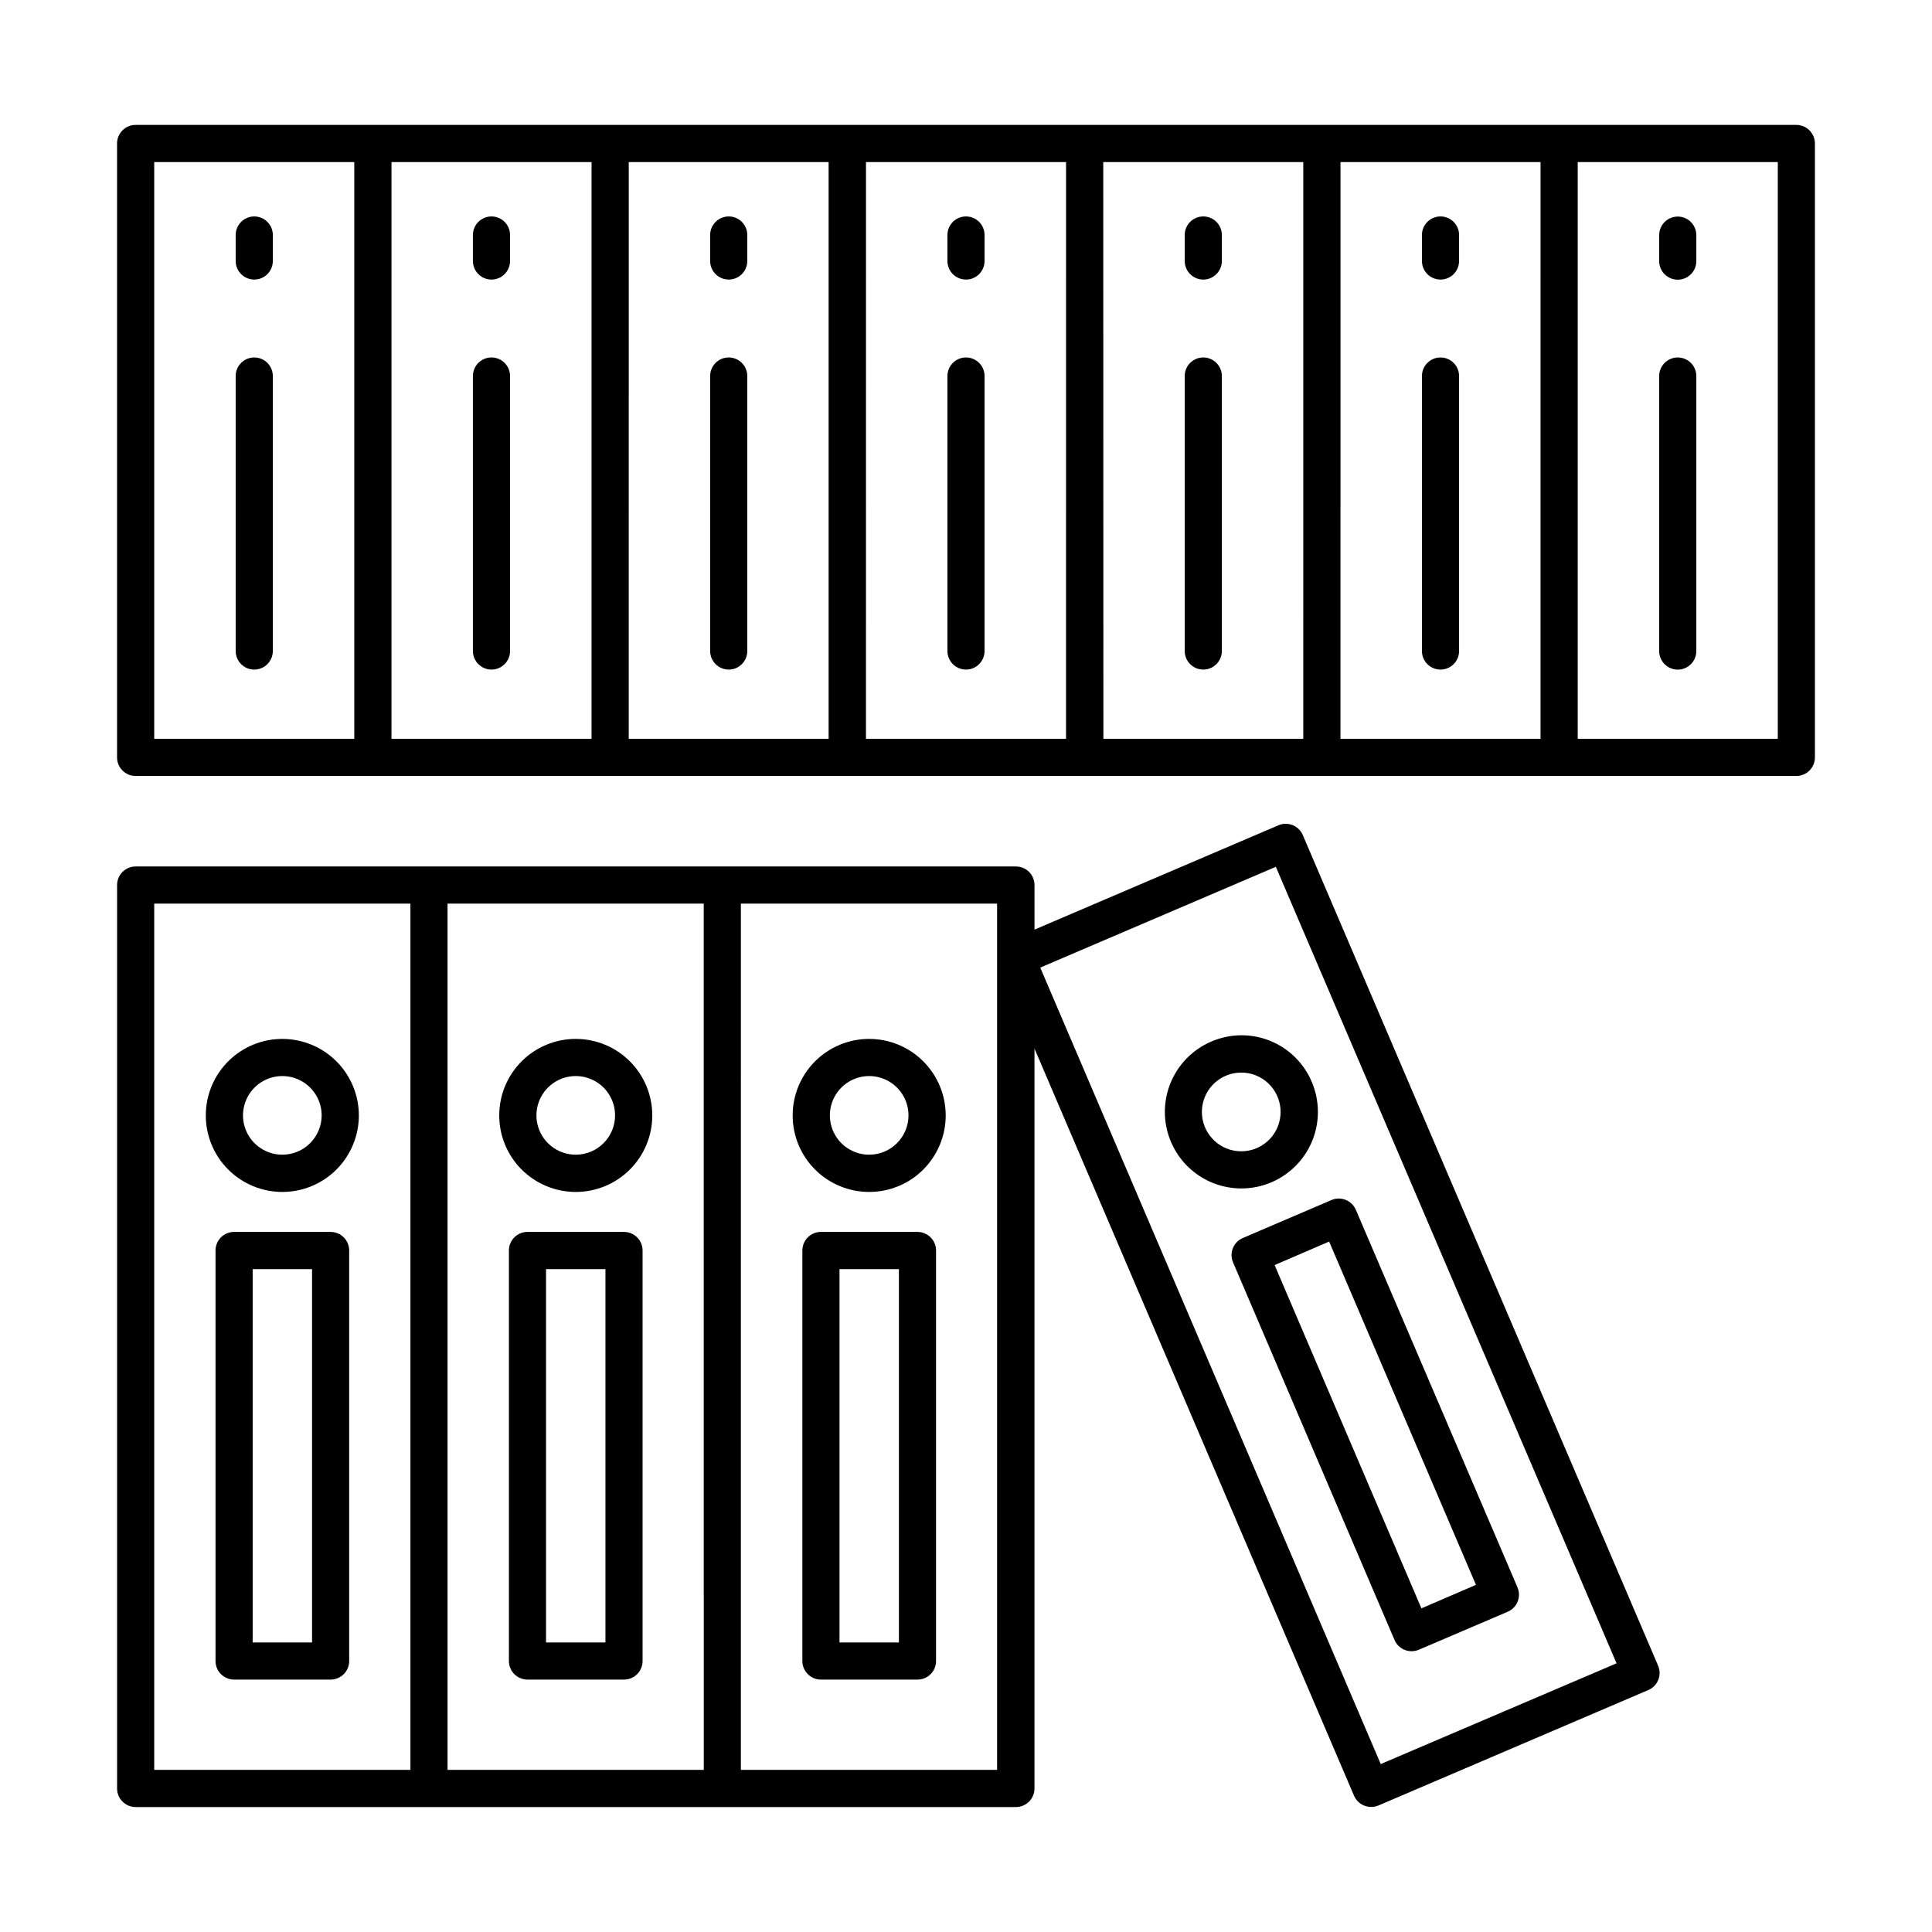
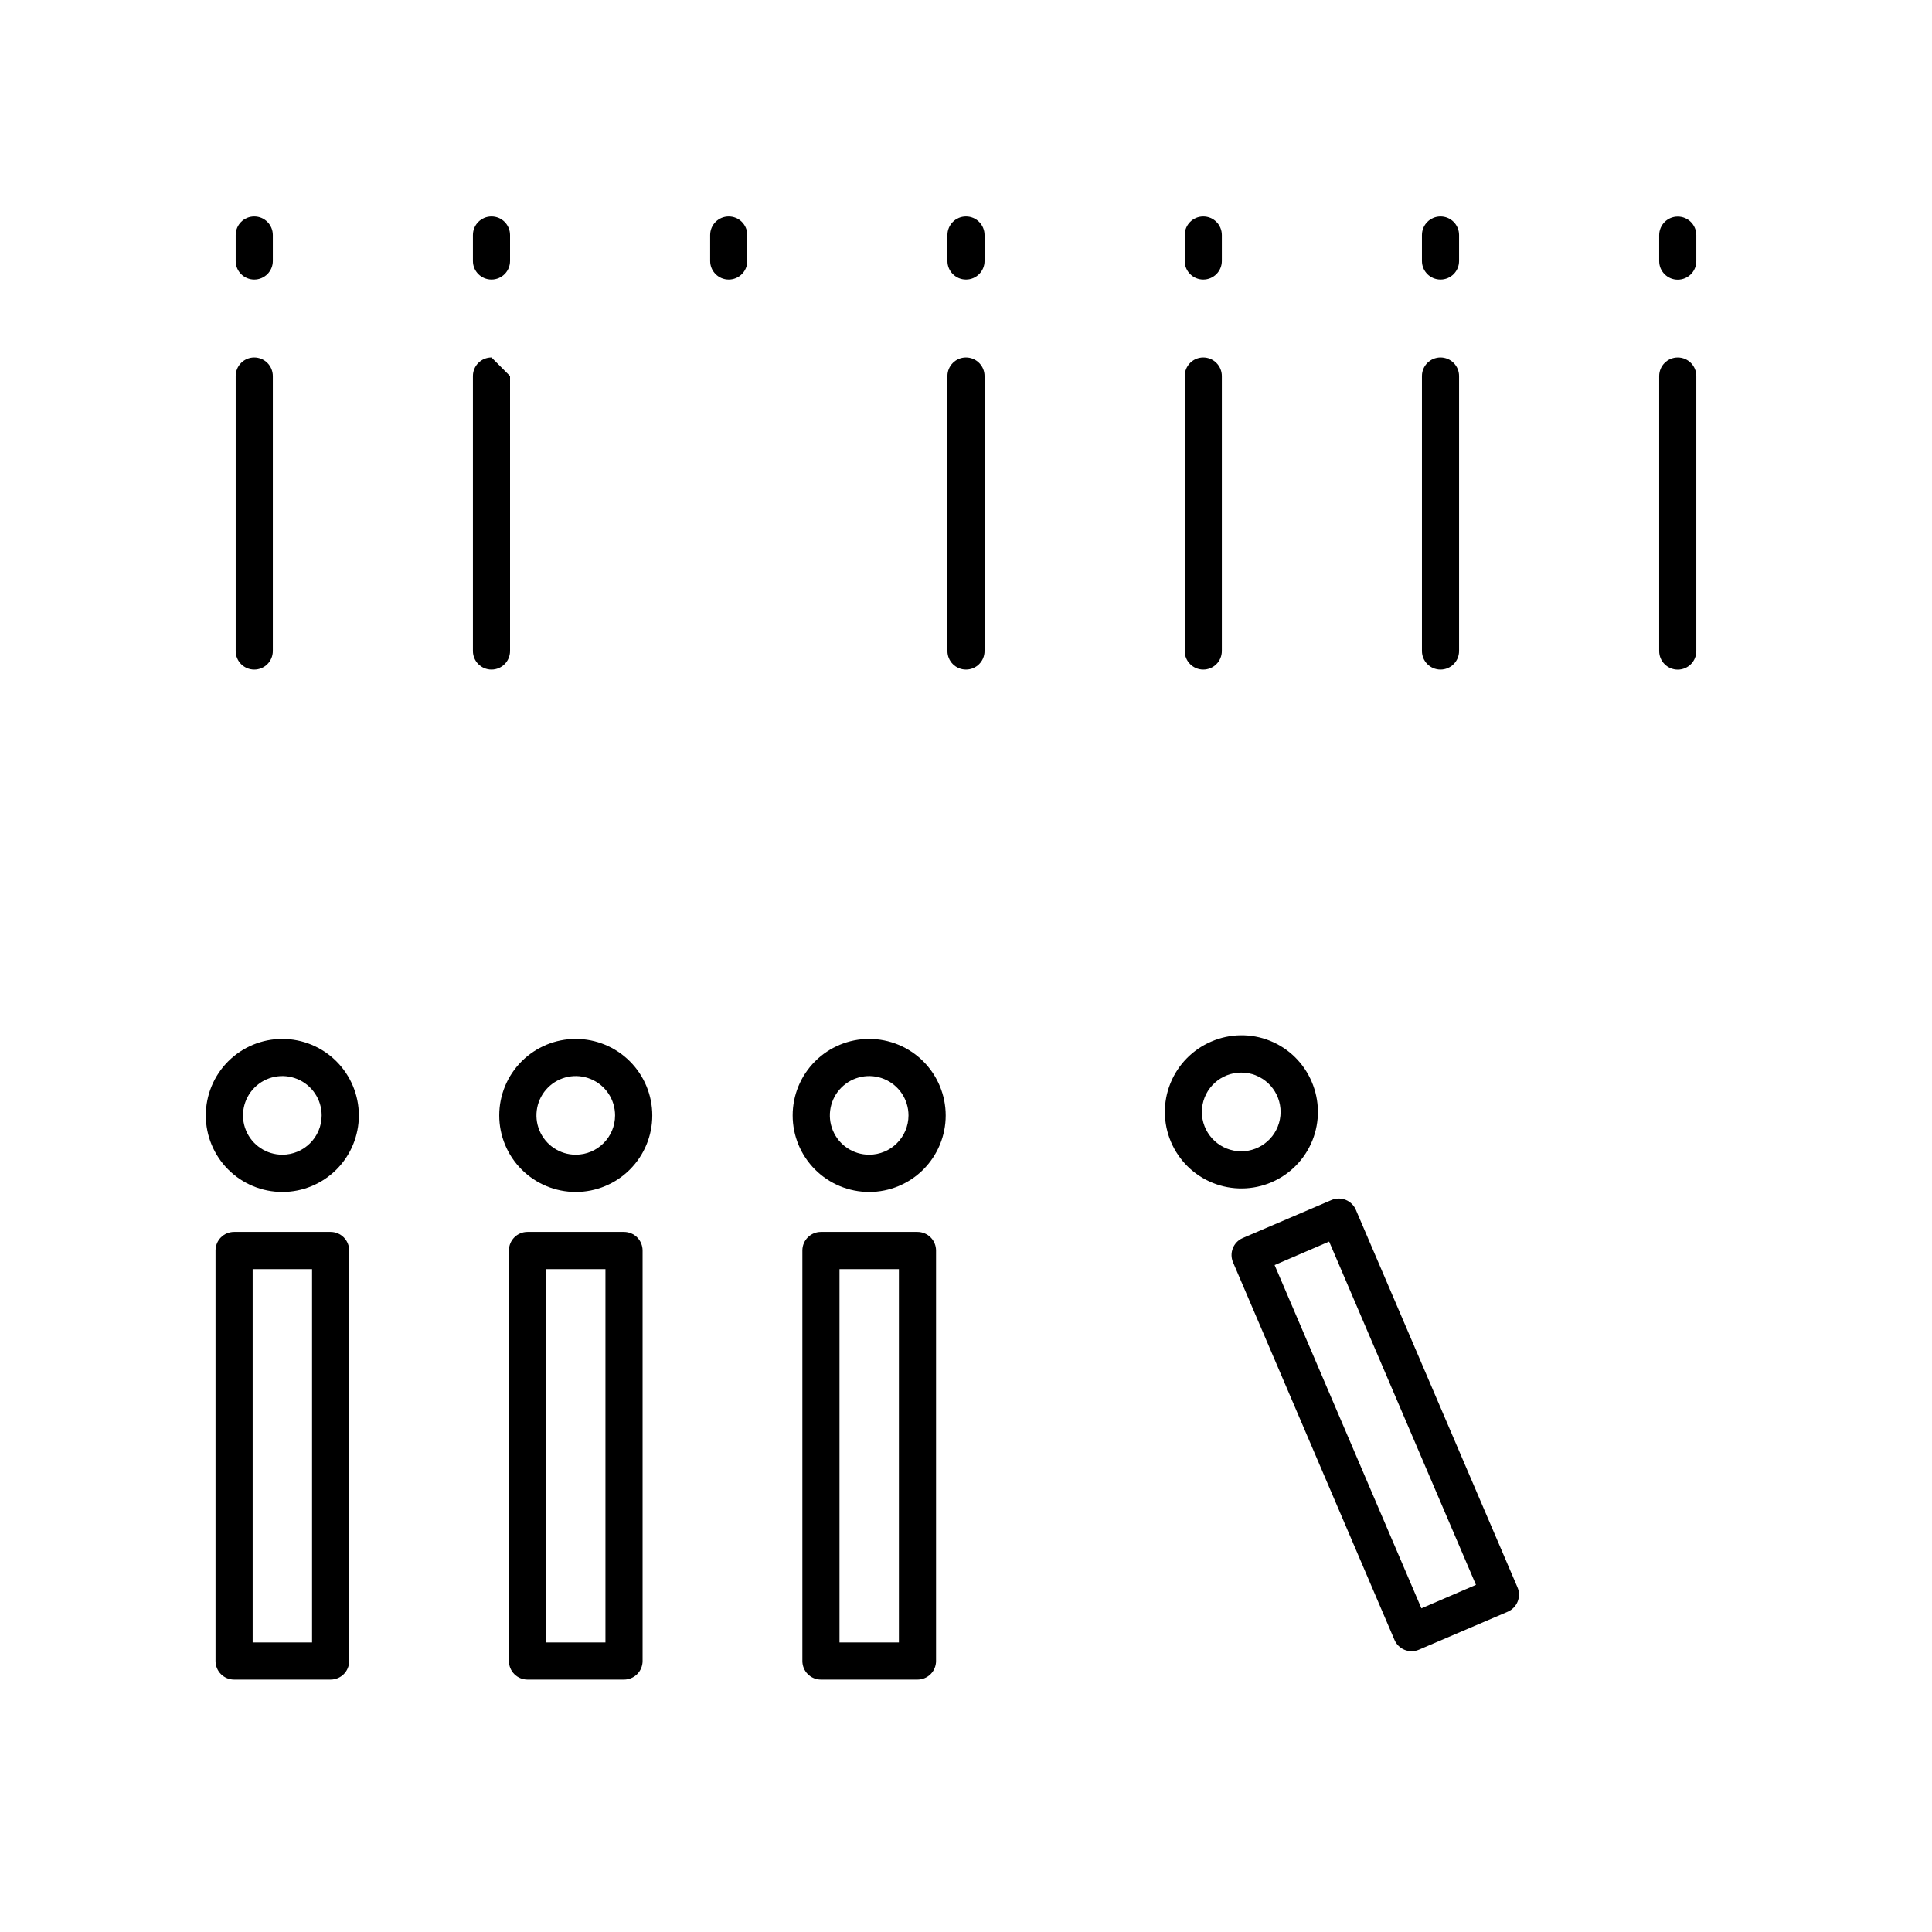
<svg xmlns="http://www.w3.org/2000/svg" fill="#000000" width="800px" height="800px" version="1.1" viewBox="144 144 512 512">
  <g>
    <path d="m309.37 470.47h-25.586 0.004c-2.719 0-4.922 2.203-4.922 4.922v108.8c0 1.305 0.52 2.555 1.441 3.477s2.176 1.441 3.481 1.441h25.586-0.004c1.305 0 2.559-0.52 3.481-1.441 0.922-0.922 1.441-2.172 1.441-3.477v-108.79c0-1.305-0.516-2.559-1.438-3.484-0.926-0.926-2.176-1.445-3.484-1.445zm-4.922 108.8h-15.742v-98.941h15.742z" />
    <path d="m296.58 419.32c-5.379 0-10.535 2.137-14.34 5.938-3.805 3.805-5.941 8.965-5.938 14.344 0 5.379 2.137 10.539 5.941 14.34 3.805 3.805 8.965 5.938 14.344 5.938 5.379 0 10.539-2.141 14.34-5.945 3.801-3.805 5.938-8.965 5.934-14.344-0.004-5.379-2.144-10.531-5.945-14.332-3.801-3.801-8.957-5.938-14.336-5.938zm0 30.691v-0.004c-4.215 0-8.012-2.539-9.625-6.43-1.613-3.894-0.723-8.379 2.258-11.359 2.981-2.981 7.461-3.871 11.355-2.258 3.894 1.613 6.434 5.414 6.434 9.629-0.004 5.75-4.668 10.414-10.422 10.418z" />
    <path d="m231.62 470.47h-25.586c-2.715 0-4.918 2.203-4.918 4.922v108.8c0 1.305 0.516 2.555 1.441 3.477 0.922 0.922 2.172 1.441 3.477 1.441h25.586c1.305 0 2.555-0.52 3.477-1.441 0.926-0.922 1.441-2.172 1.441-3.477v-108.79c0.004-1.305-0.516-2.559-1.438-3.484s-2.176-1.445-3.481-1.445zm-4.922 108.8h-15.742v-98.941h15.742z" />
    <path d="m218.82 419.32c-5.379 0-10.539 2.137-14.344 5.938-3.801 3.805-5.938 8.965-5.938 14.344s2.141 10.539 5.945 14.34c3.805 3.805 8.965 5.938 14.344 5.938 5.379 0 10.535-2.141 14.34-5.945 3.801-3.805 5.934-8.965 5.934-14.344-0.008-5.375-2.148-10.527-5.949-14.328-3.805-3.801-8.957-5.938-14.332-5.941zm0 30.691v-0.004c-4.215 0-8.016-2.539-9.629-6.43-1.613-3.894-0.719-8.379 2.262-11.359 2.981-2.981 7.461-3.871 11.355-2.258s6.434 5.414 6.434 9.629c-0.008 5.75-4.668 10.414-10.422 10.418z" />
    <path d="m387.14 470.47h-25.586 0.004c-2.719 0-4.922 2.203-4.922 4.922v108.8c0 1.305 0.52 2.555 1.441 3.477s2.176 1.441 3.481 1.441h25.586-0.004c1.305 0 2.559-0.52 3.481-1.441 0.922-0.922 1.441-2.172 1.441-3.477v-108.79c0-1.305-0.516-2.559-1.438-3.484-0.926-0.926-2.176-1.445-3.484-1.445zm-4.922 108.8h-15.742v-98.941h15.742z" />
    <path d="m374.34 419.32c-5.379 0-10.535 2.137-14.34 5.938-3.805 3.805-5.941 8.965-5.938 14.344 0 5.379 2.137 10.539 5.941 14.34 3.805 3.805 8.965 5.938 14.344 5.938 5.379 0 10.539-2.141 14.34-5.945 3.801-3.805 5.938-8.965 5.934-14.344-0.008-5.375-2.144-10.527-5.949-14.328-3.801-3.801-8.953-5.938-14.332-5.941zm0 30.691v-0.004c-4.215 0-8.012-2.539-9.625-6.43-1.613-3.894-0.723-8.379 2.258-11.359 2.981-2.981 7.461-3.871 11.355-2.258s6.434 5.414 6.434 9.629c-0.004 5.75-4.668 10.414-10.422 10.418z" />
-     <path d="m489.26 365.31c-0.512-1.207-1.484-2.156-2.699-2.644s-2.574-0.473-3.777 0.047l-64.629 27.641v-11.809c0-1.305-0.516-2.555-1.441-3.481-0.922-0.922-2.172-1.438-3.477-1.438h-233.29c-2.715 0-4.918 2.199-4.918 4.918v239.42c0 1.305 0.516 2.555 1.441 3.481 0.922 0.922 2.172 1.441 3.477 1.441h233.28c1.305 0 2.559-0.52 3.481-1.441 0.922-0.926 1.441-2.176 1.441-3.481v-196.08l84.691 198.02c0.789 1.805 2.57 2.965 4.535 2.953 0.68 0.008 1.352-0.133 1.969-0.402l71.469-30.574c1.207-0.512 2.156-1.48 2.644-2.695 0.488-1.219 0.473-2.578-0.047-3.777zm-304.39 18.156h67.895v229.57h-67.895zm77.734 0h67.895l0.004 229.57h-67.895zm77.734 229.57 0.004-229.57h67.895v229.57zm169.57-1.543-90.23-211.07 62.434-26.707 90.293 211.08z" />
    <path d="m470.78 478.56 42.773 100.03c0.512 1.207 1.484 2.16 2.699 2.644 1.215 0.488 2.574 0.473 3.777-0.047l23.52-10.055h-0.004c1.207-0.512 2.16-1.484 2.648-2.699 0.484-1.215 0.469-2.574-0.047-3.777l-42.824-100.03c-0.512-1.207-1.484-2.16-2.699-2.644-1.215-0.488-2.574-0.473-3.777 0.047l-23.52 10.066h0.004c-2.488 1.082-3.629 3.973-2.551 6.465zm25.457-5.531 38.906 90.973-14.453 6.227-38.906-90.973z" />
    <path d="m465.01 420.02c-4.945 2.113-8.852 6.106-10.852 11.098-2.004 4.992-1.941 10.574 0.172 15.52 2.113 4.949 6.106 8.852 11.098 10.855 4.992 2 10.578 1.938 15.523-0.176 4.945-2.113 8.848-6.106 10.852-11.098 2-4.996 1.938-10.578-0.176-15.523-2.094-4.961-6.082-8.883-11.082-10.887-5-2.008-10.594-1.93-15.535 0.211zm11.809 8.973c4.992 2 7.644 7.465 6.129 12.625-1.516 5.156-6.703 8.32-11.984 7.301-5.277-1.02-8.918-5.883-8.406-11.234 0.512-5.352 5.008-9.438 10.383-9.438 1.344-0.008 2.672 0.246 3.918 0.746z" />
-     <path d="m620.05 177.1h-440.11c-2.715 0-4.918 2.203-4.918 4.922v162.7c0 1.305 0.516 2.555 1.441 3.477 0.922 0.922 2.172 1.441 3.477 1.441h440.11c1.305 0 2.555-0.52 3.481-1.441 0.922-0.922 1.441-2.172 1.441-3.477v-162.69c0-1.305-0.516-2.559-1.438-3.484-0.926-0.926-2.176-1.445-3.484-1.445zm-435.18 9.859h53.016v152.83h-53.016zm62.879 0h53.02l-0.004 152.83h-53.02zm62.879 0h52.965v152.83h-52.969zm62.867 0h53.02l-0.004 152.83h-53.02zm62.879 0h53.008l-0.004 152.83h-52.969zm62.867 0h53.02l-0.004 152.83h-53.02zm115.89 152.83h-53.02v-152.83h53.02z" />
    <path d="m211.38 238.73c-2.719 0-4.922 2.203-4.922 4.918v72.879c0 2.715 2.203 4.918 4.922 4.918s4.922-2.203 4.922-4.918v-72.867c0-1.305-0.516-2.562-1.438-3.484-0.926-0.926-2.18-1.445-3.484-1.445z" />
-     <path d="m274.25 238.73c-2.719 0-4.922 2.203-4.922 4.918v72.879c0 2.715 2.203 4.918 4.922 4.918 2.715 0 4.918-2.203 4.918-4.918v-72.867c0.004-1.305-0.516-2.562-1.438-3.484-0.922-0.926-2.176-1.445-3.481-1.445z" />
-     <path d="m337.12 238.73c-2.719 0-4.922 2.203-4.922 4.918v72.879c0 2.715 2.203 4.918 4.922 4.918s4.918-2.203 4.918-4.918v-72.867c0.004-1.305-0.512-2.562-1.438-3.484-0.922-0.926-2.176-1.445-3.481-1.445z" />
+     <path d="m274.25 238.73c-2.719 0-4.922 2.203-4.922 4.918v72.879c0 2.715 2.203 4.918 4.922 4.918 2.715 0 4.918-2.203 4.918-4.918v-72.867z" />
    <path d="m400 238.73c-2.719 0-4.922 2.203-4.922 4.918v72.879c0 2.715 2.203 4.918 4.922 4.918 2.715 0 4.918-2.203 4.918-4.918v-72.867c0.004-1.305-0.516-2.562-1.438-3.484-0.922-0.926-2.176-1.445-3.481-1.445z" />
    <path d="m462.88 238.73c-2.715 0-4.918 2.203-4.918 4.918v72.879c0 2.715 2.203 4.918 4.918 4.918 2.719 0 4.922-2.203 4.922-4.918v-72.867c0.004-1.305-0.516-2.562-1.438-3.484-0.922-0.926-2.176-1.445-3.484-1.445z" />
    <path d="m525.75 238.73c-2.719 0-4.922 2.203-4.922 4.918v72.879c0 2.715 2.203 4.918 4.922 4.918 2.715 0 4.918-2.203 4.918-4.918v-72.867c0.004-1.305-0.516-2.562-1.438-3.484-0.922-0.926-2.176-1.445-3.481-1.445z" />
    <path d="m588.62 321.46c1.305 0 2.559-0.52 3.481-1.441 0.922-0.922 1.441-2.172 1.441-3.477v-72.887c0-2.719-2.203-4.922-4.922-4.922-2.715 0-4.918 2.203-4.918 4.922v72.875c-0.004 1.309 0.512 2.562 1.438 3.484 0.922 0.926 2.176 1.445 3.481 1.445z" />
    <path d="m211.38 201.36c-2.719 0-4.922 2.203-4.922 4.918v6.887c0 2.719 2.203 4.922 4.922 4.922s4.922-2.203 4.922-4.922v-6.887c0-2.715-2.203-4.918-4.922-4.918z" />
    <path d="m274.25 201.36c-2.719 0-4.922 2.203-4.922 4.918v6.887c0 2.719 2.203 4.922 4.922 4.922 2.715 0 4.918-2.203 4.918-4.922v-6.887c0-2.715-2.203-4.918-4.918-4.918z" />
    <path d="m337.12 201.36c-2.719 0-4.922 2.203-4.922 4.918v6.887c0 2.719 2.203 4.922 4.922 4.922s4.918-2.203 4.918-4.922v-6.887c0-2.715-2.199-4.918-4.918-4.918z" />
    <path d="m400 201.36c-2.719 0-4.922 2.203-4.922 4.918v6.887c0 2.719 2.203 4.922 4.922 4.922 2.715 0 4.918-2.203 4.918-4.922v-6.887c0-2.715-2.203-4.918-4.918-4.918z" />
    <path d="m462.88 201.36c-2.715 0-4.918 2.203-4.918 4.918v6.887c0 2.719 2.203 4.922 4.918 4.922 2.719 0 4.922-2.203 4.922-4.922v-6.887c0-2.715-2.203-4.918-4.922-4.918z" />
    <path d="m525.75 201.36c-2.719 0-4.922 2.203-4.922 4.918v6.887c0 2.719 2.203 4.922 4.922 4.922 2.715 0 4.918-2.203 4.918-4.922v-6.887c0-2.715-2.203-4.918-4.918-4.918z" />
    <path d="m588.62 218.12c1.305 0 2.559-0.52 3.481-1.441 0.922-0.922 1.441-2.172 1.441-3.477v-6.891c0-2.715-2.203-4.918-4.922-4.918-2.715 0-4.918 2.203-4.918 4.918v6.891c0 1.305 0.516 2.555 1.441 3.477 0.922 0.922 2.172 1.441 3.477 1.441z" />
  </g>
</svg>